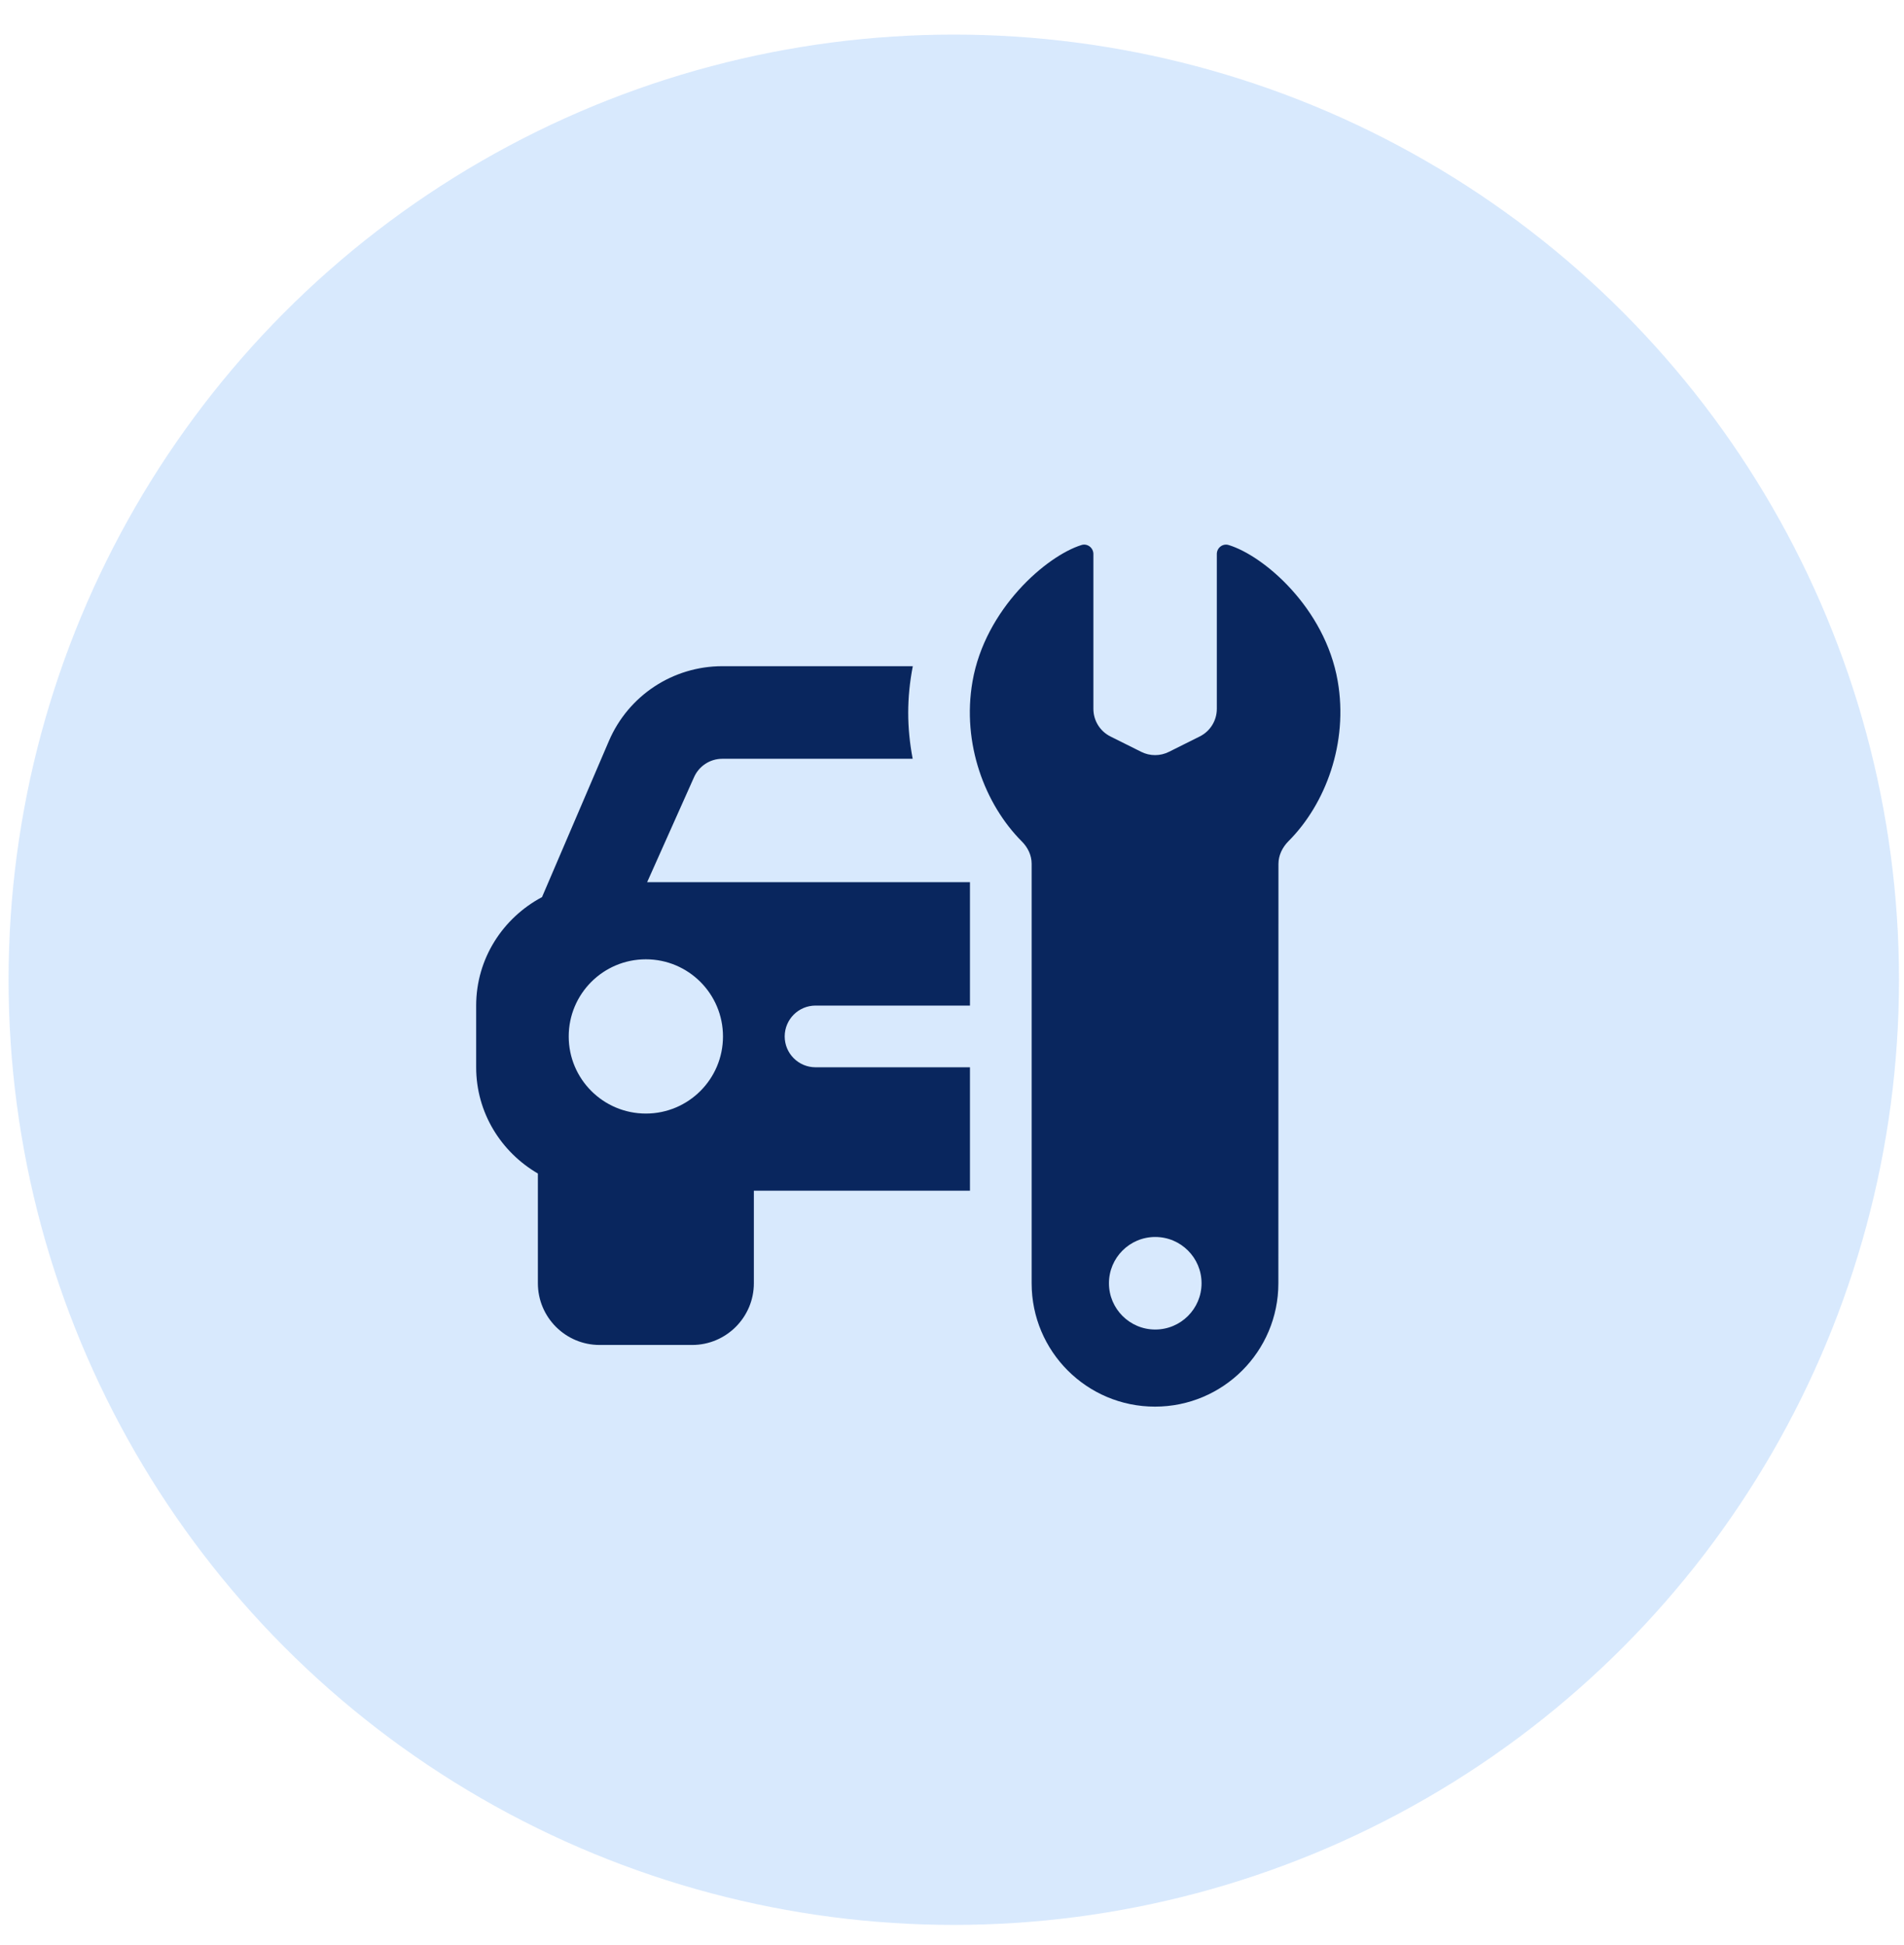
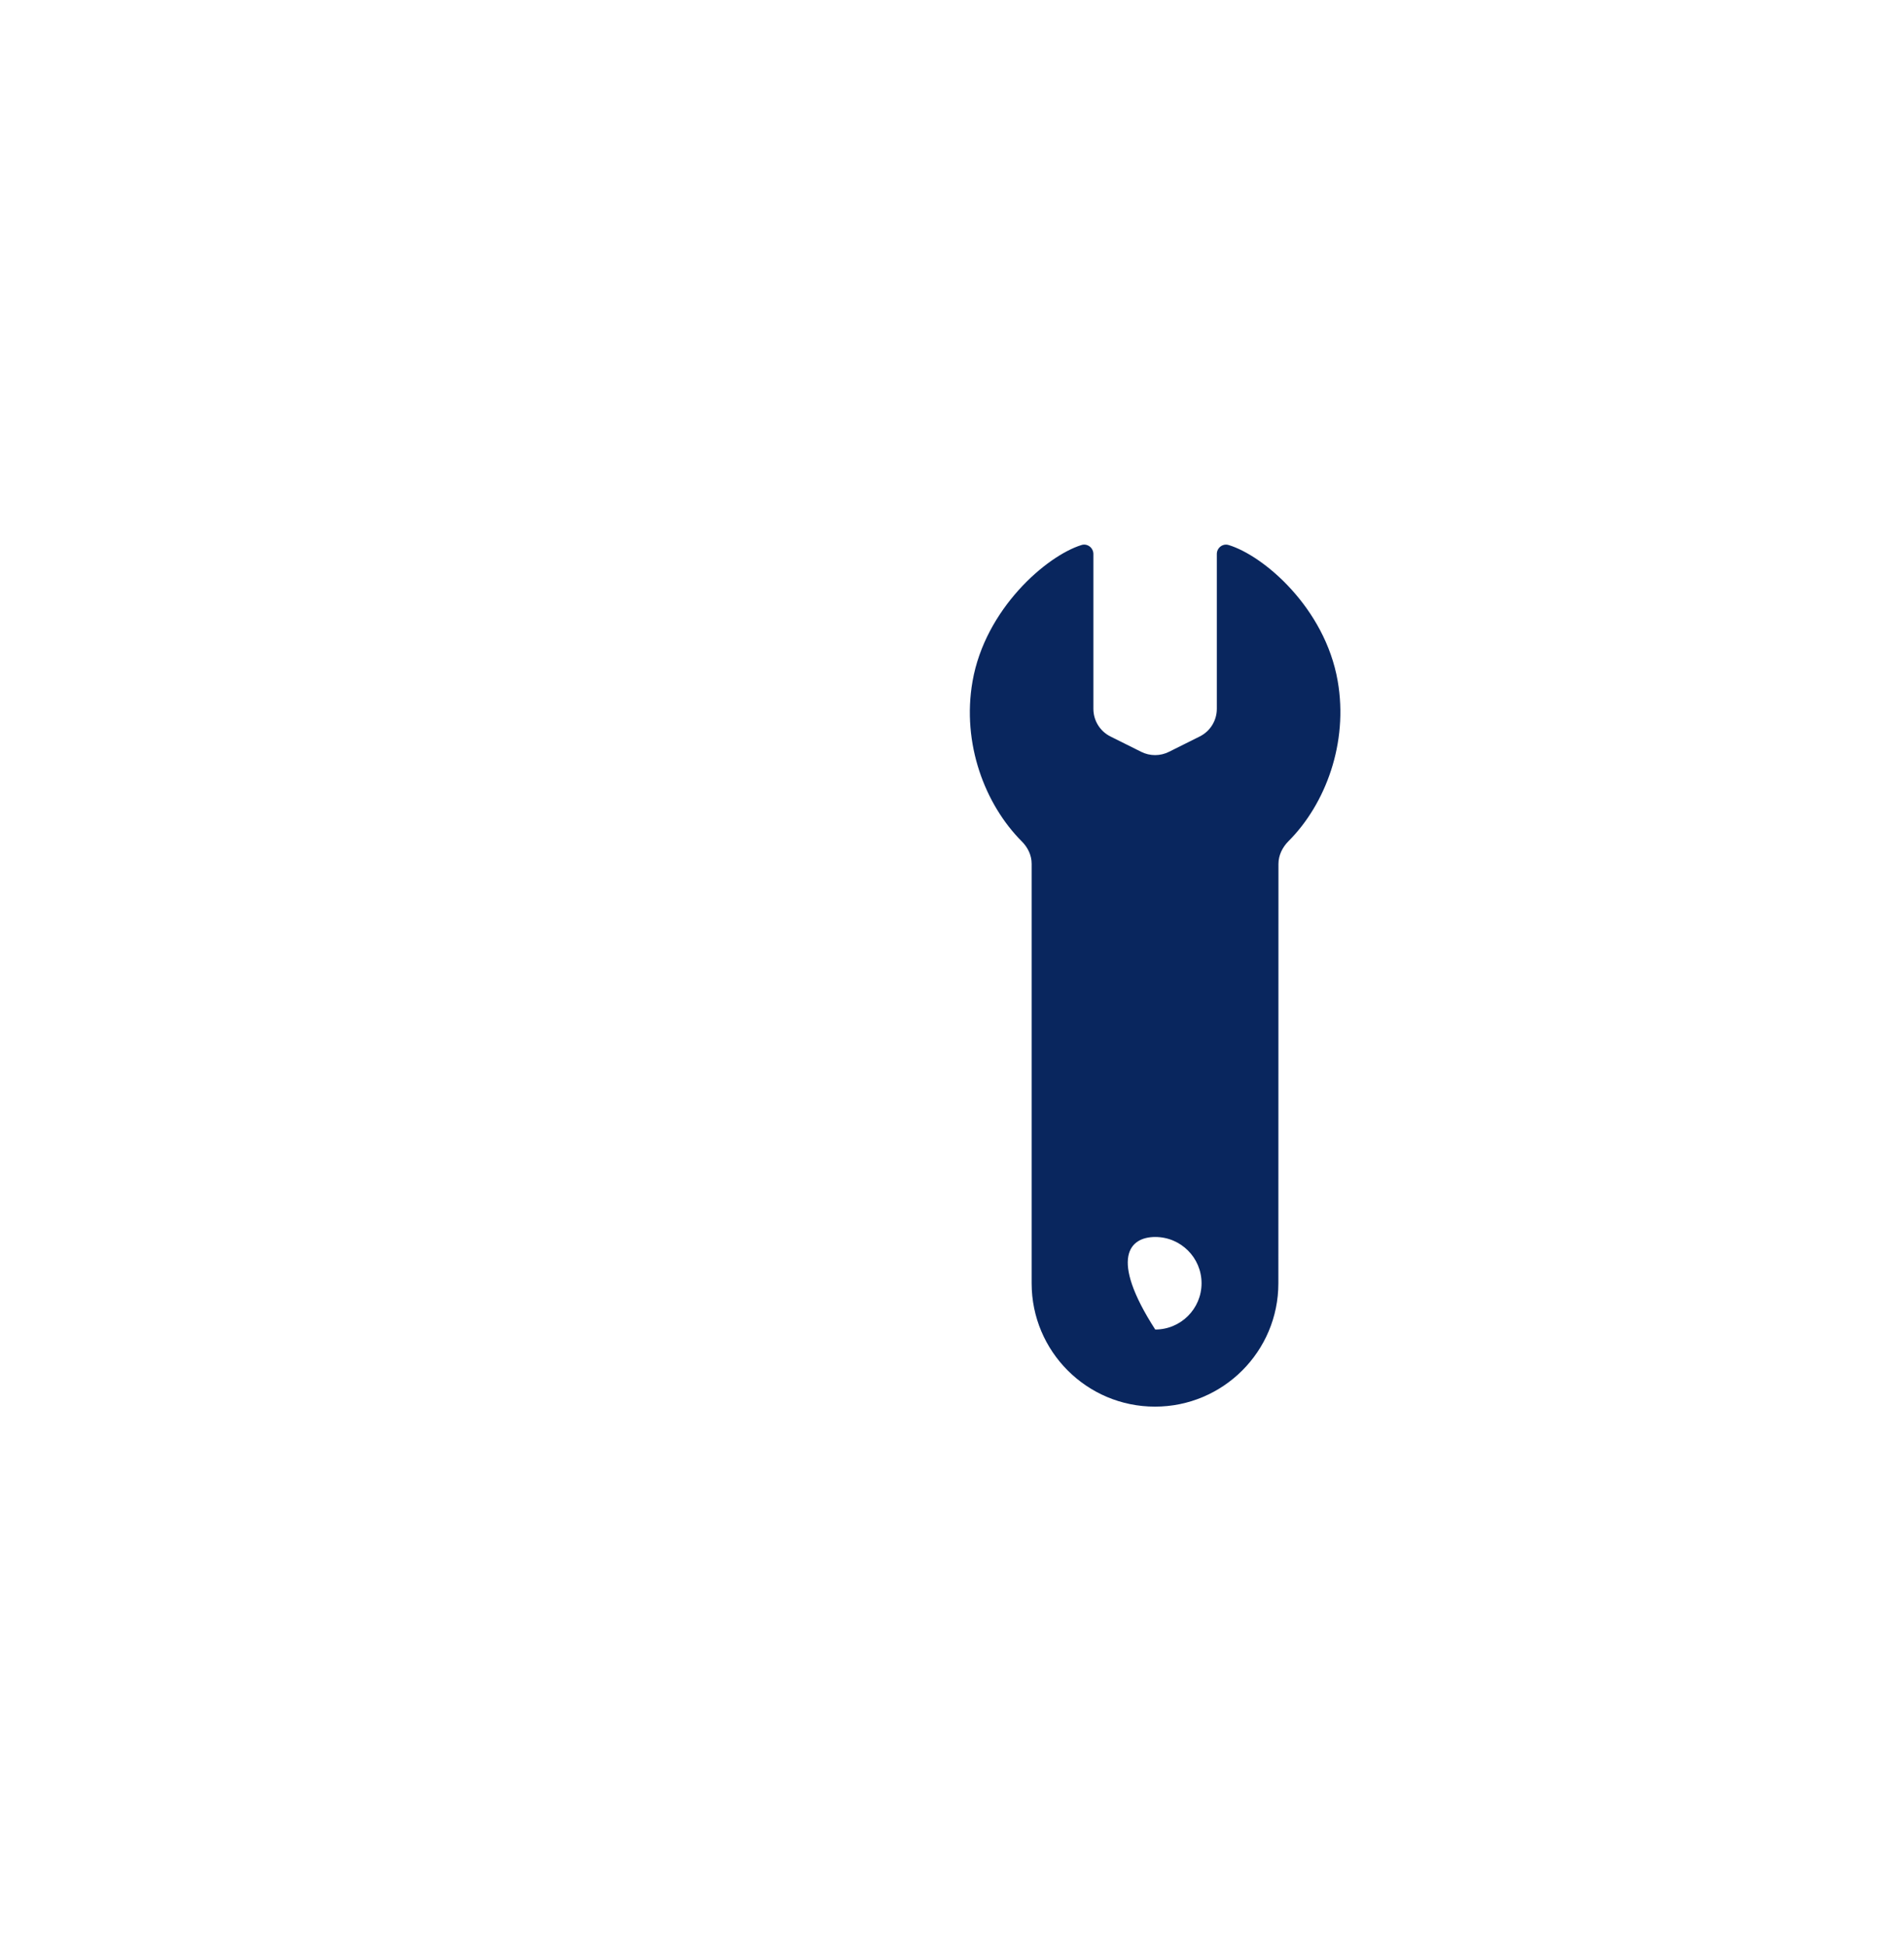
<svg xmlns="http://www.w3.org/2000/svg" width="46" height="47" viewBox="0 0 46 47" fill="none">
-   <circle opacity="0.2" cx="23.043" cy="23.672" r="22.836" fill="#3F95F7" />
-   <path fill-rule="evenodd" clip-rule="evenodd" d="M19.704 24.296H23.434V21.314H15.635L16.765 18.784C16.884 18.51 17.153 18.333 17.451 18.333H22.05C21.907 17.579 21.904 16.866 22.053 16.096H17.451C16.257 16.096 15.181 16.806 14.711 17.903L13.095 21.675C12.153 22.177 11.504 23.157 11.504 24.296V25.787C11.504 26.886 12.108 27.837 12.995 28.354V31.005C12.995 31.827 13.663 32.496 14.486 32.496H16.722C17.544 32.496 18.213 31.827 18.213 31.005V28.769H23.434V25.787H19.704C19.292 25.787 18.958 25.453 18.958 25.042C18.958 24.63 19.292 24.296 19.704 24.296V24.296ZM15.604 26.905C14.574 26.905 13.74 26.071 13.74 25.042C13.74 24.012 14.574 23.178 15.604 23.178C16.633 23.178 17.467 24.012 17.467 25.042C17.467 26.071 16.633 26.905 15.604 26.905Z" fill="#09265E" />
-   <path fill-rule="evenodd" clip-rule="evenodd" d="M32.318 16.452C32.01 14.687 30.53 13.425 29.682 13.168C29.538 13.125 29.398 13.238 29.398 13.386V17.127C29.398 17.41 29.238 17.668 28.985 17.794L28.24 18.166C28.03 18.271 27.783 18.271 27.573 18.166L26.828 17.794C26.575 17.668 26.416 17.409 26.416 17.127V13.386C26.416 13.237 26.274 13.124 26.13 13.168C25.281 13.431 23.801 14.713 23.496 16.462C23.233 17.965 23.797 19.439 24.686 20.329C24.832 20.475 24.924 20.663 24.924 20.87V31.006C24.924 32.652 26.258 33.986 27.904 33.986C29.55 33.986 30.885 32.652 30.885 31.006L30.887 20.874C30.887 20.665 30.982 20.473 31.129 20.324C32.024 19.43 32.58 17.949 32.318 16.452H32.318ZM27.91 32.123C27.293 32.123 26.792 31.622 26.792 31.005C26.792 30.387 27.293 29.887 27.91 29.887C28.528 29.887 29.029 30.387 29.029 31.005C29.029 31.622 28.528 32.123 27.91 32.123Z" fill="#09265E" />
+   <path fill-rule="evenodd" clip-rule="evenodd" d="M32.318 16.452C32.01 14.687 30.53 13.425 29.682 13.168C29.538 13.125 29.398 13.238 29.398 13.386V17.127C29.398 17.41 29.238 17.668 28.985 17.794L28.24 18.166C28.03 18.271 27.783 18.271 27.573 18.166L26.828 17.794C26.575 17.668 26.416 17.409 26.416 17.127V13.386C26.416 13.237 26.274 13.124 26.13 13.168C25.281 13.431 23.801 14.713 23.496 16.462C23.233 17.965 23.797 19.439 24.686 20.329C24.832 20.475 24.924 20.663 24.924 20.87V31.006C24.924 32.652 26.258 33.986 27.904 33.986C29.55 33.986 30.885 32.652 30.885 31.006L30.887 20.874C30.887 20.665 30.982 20.473 31.129 20.324C32.024 19.43 32.58 17.949 32.318 16.452H32.318ZM27.91 32.123C26.792 30.387 27.293 29.887 27.91 29.887C28.528 29.887 29.029 30.387 29.029 31.005C29.029 31.622 28.528 32.123 27.91 32.123Z" fill="#09265E" />
</svg>